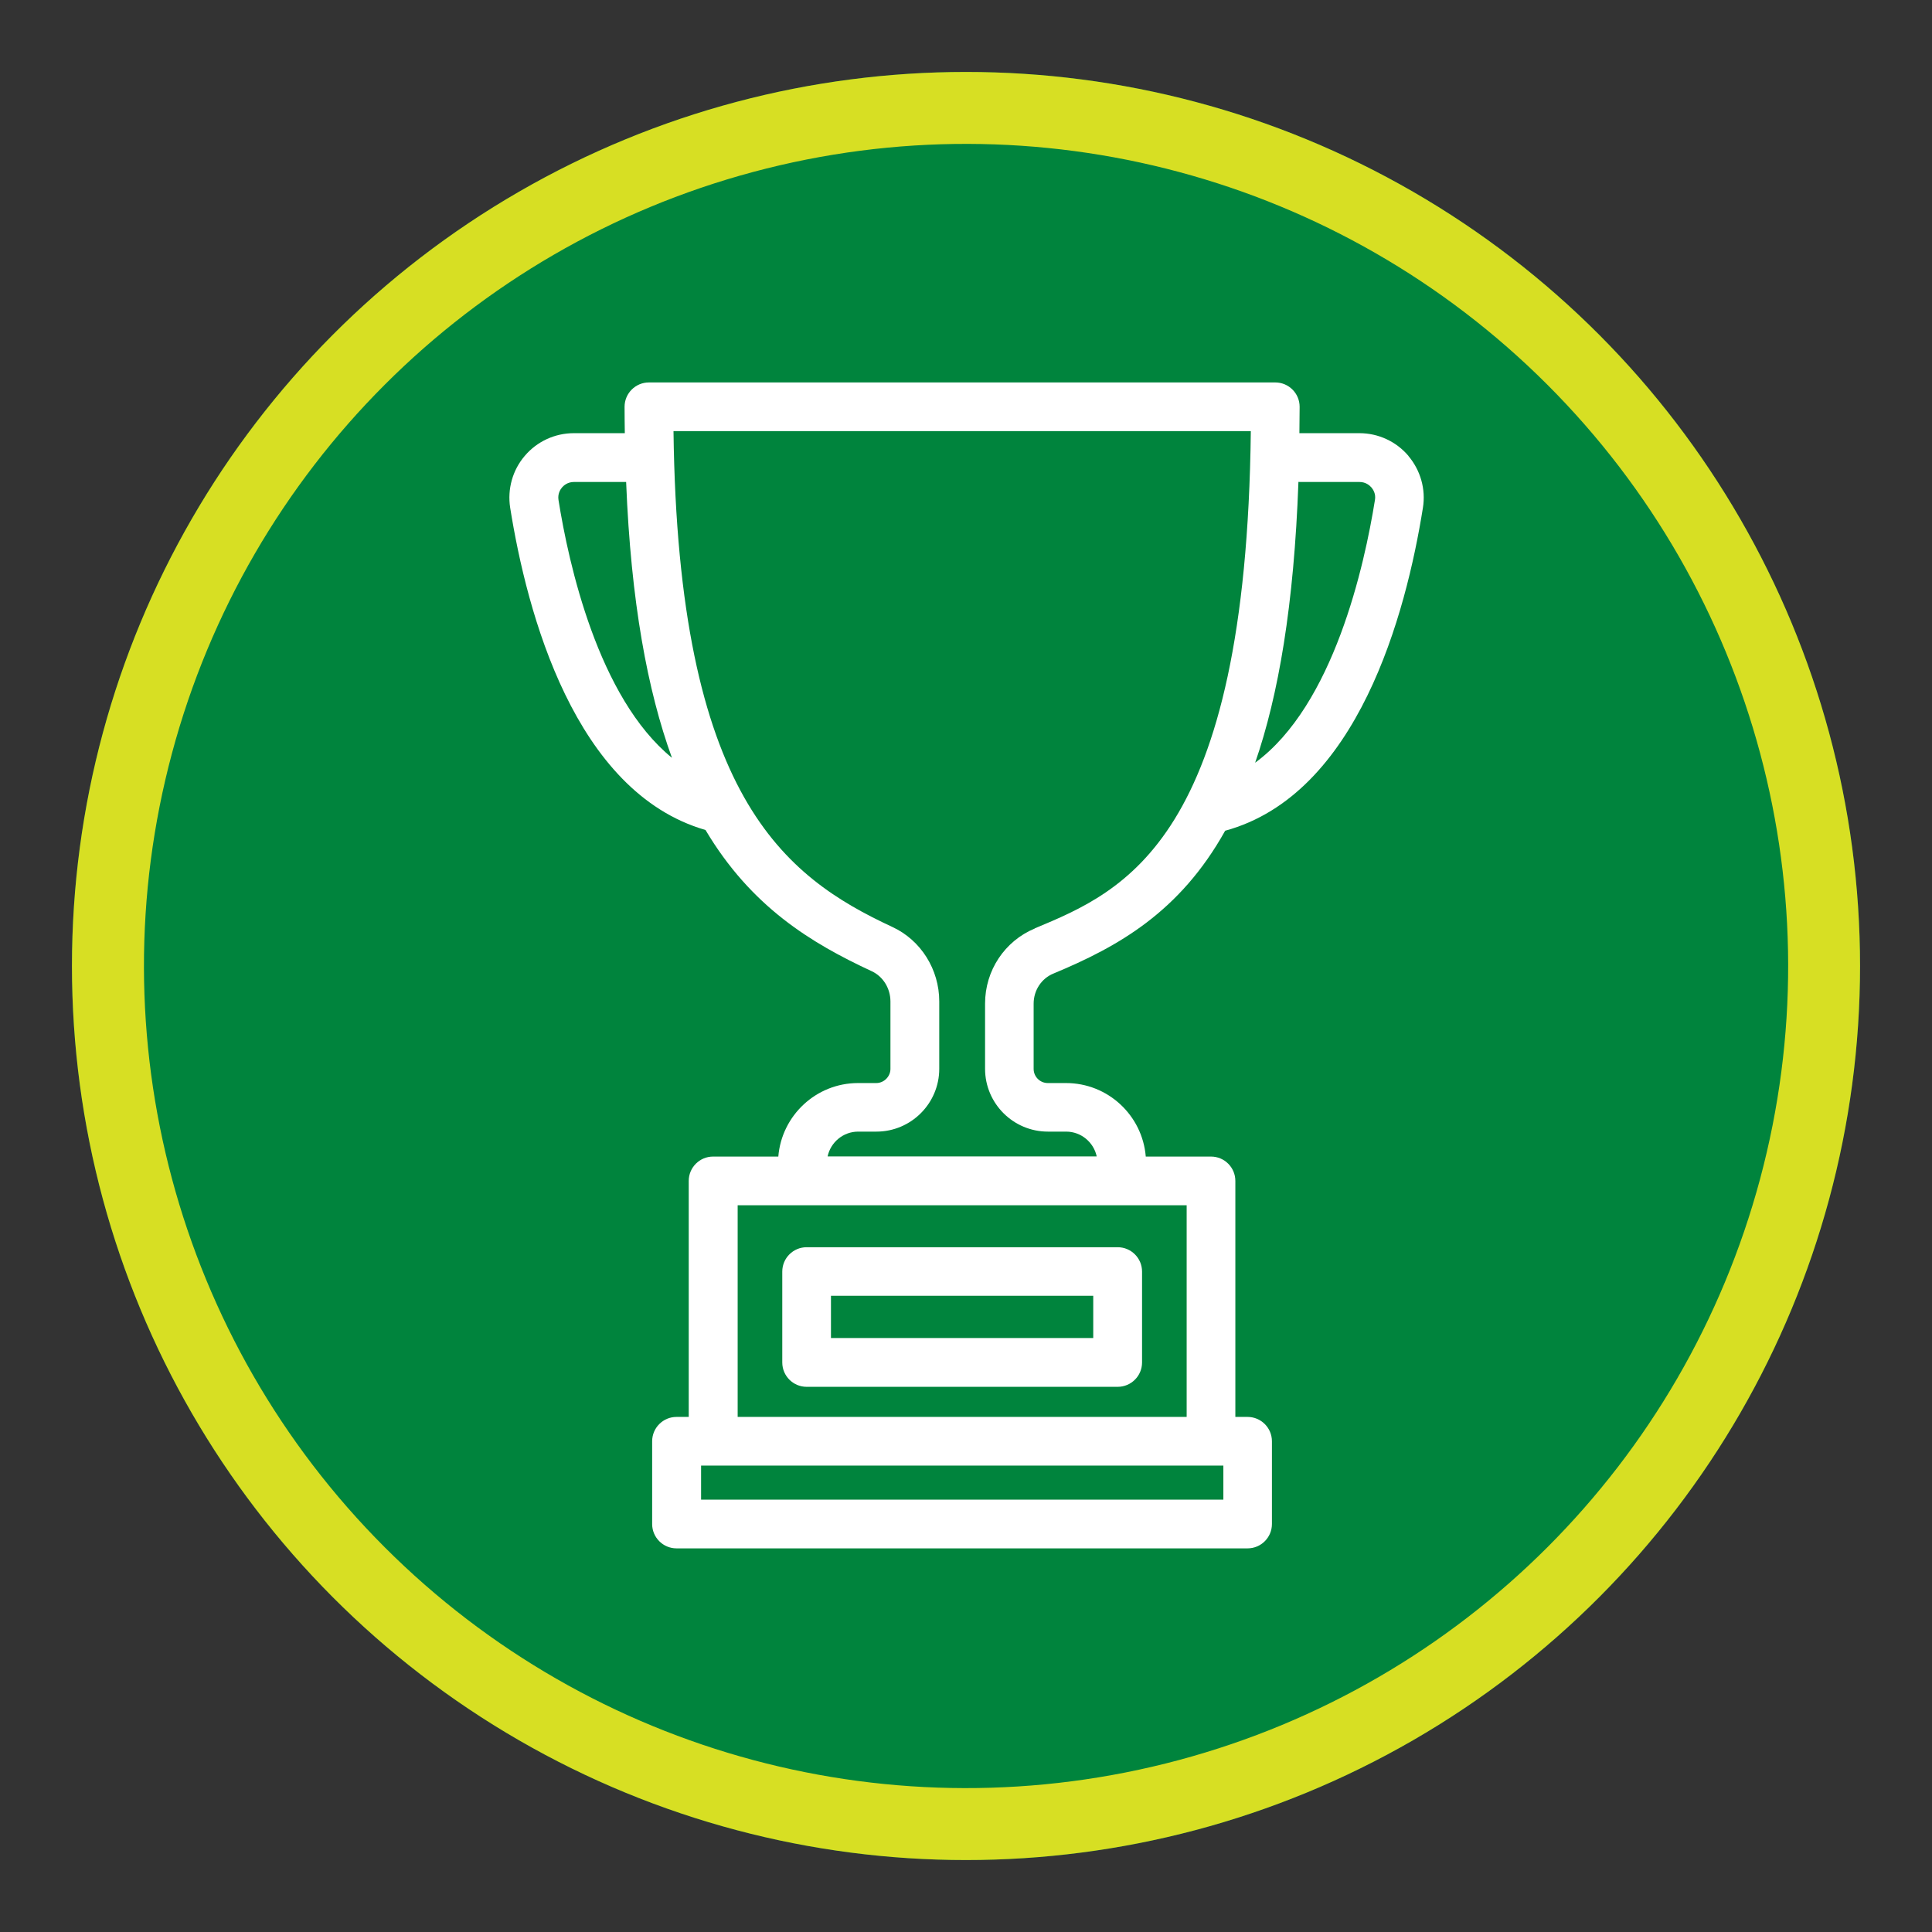
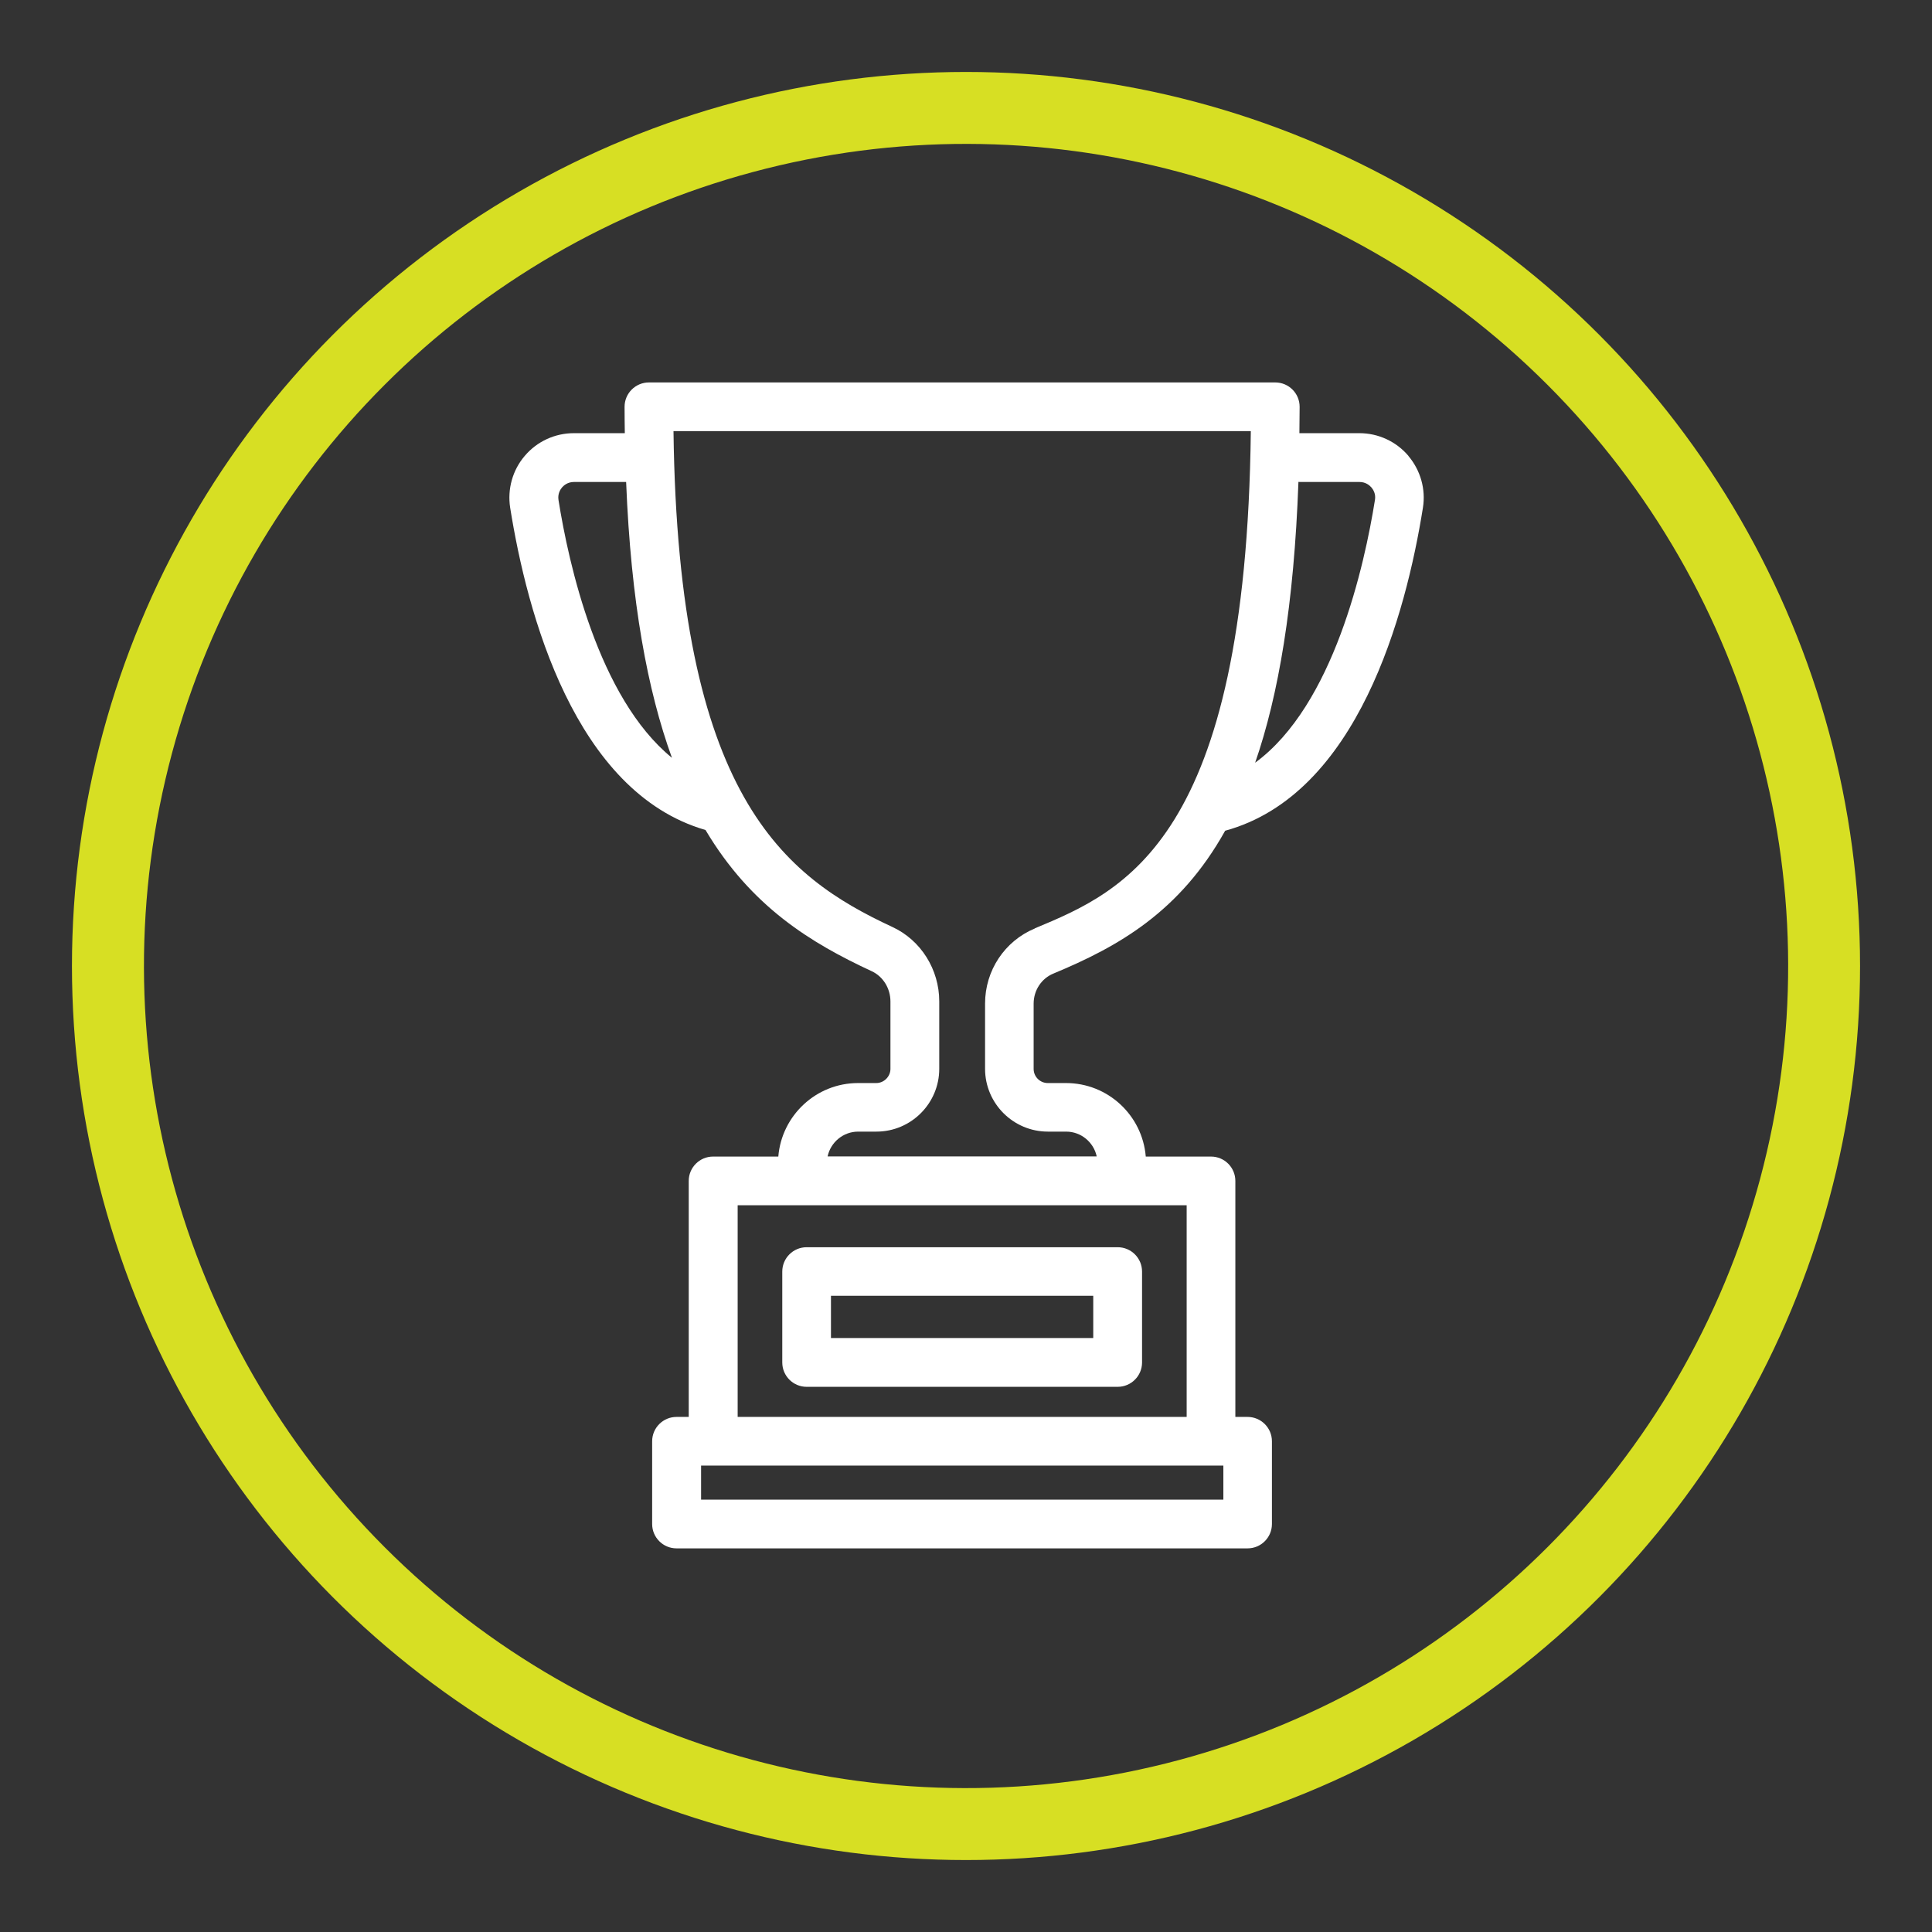
<svg xmlns="http://www.w3.org/2000/svg" id="Layer_1" viewBox="0 0 161.1 161.1">
  <rect x="0" y="0" width="161.1" height="161.1" fill="#333333" stroke="none" />
  <defs>
    <clipPath id="clippath">
-       <rect x="6" y="6" width="149.11" height="149.11" fill="none" stroke-width="0" />
-     </clipPath>
+       </clipPath>
    <clipPath id="clippath-1">
      <circle cx="80.55" cy="80.55" r="74.55" fill="none" stroke-width="0" />
    </clipPath>
    <clipPath id="clippath-2">
      <rect x="6" y="6" width="149.25" height="149.25" fill="none" stroke-width="0" />
    </clipPath>
    <clipPath id="clippath-3">
      <rect x="6" y="6" width="149.1" height="149.1" fill="none" stroke-width="0" />
    </clipPath>
    <clipPath id="clippath-4">
      <circle cx="80.55" cy="80.55" r="74.55" fill="none" stroke-width="0" />
    </clipPath>
    <clipPath id="clippath-5">
      <rect x="42.3" y="31.8" width="76.5" height="97.5" fill="none" stroke-width="0" />
    </clipPath>
  </defs>
  <g clip-path="url(#clippath)">
    <g clip-path="url(#clippath-1)">
-       <rect x="6" y="6" width="149.11" height="149.11" fill="#00843d" stroke-width="0" />
-     </g>
+       </g>
  </g>
  <g clip-path="url(#clippath-2)">
    <g clip-path="url(#clippath-3)">
      <g clip-path="url(#clippath-4)">
        <circle cx="80.55" cy="80.55" r="74.55" transform="translate(-33.36 80.55) rotate(-45)" fill="none" stroke="#d7df23" stroke-width="12" />
      </g>
    </g>
  </g>
  <g clip-path="url(#clippath-5)">
    <path d="M67.26,115.64h25.94c1.12,0,2.03-.91,2.03-2.03v-7.58c0-1.12-.91-2.03-2.03-2.03h-25.94c-1.12,0-2.03.91-2.03,2.03v7.58c0,1.12.91,2.03,2.03,2.03M69.29,108.05h21.87v3.52h-21.87v-3.52Z" fill="#fff" stroke-width="0" />
    <path d="M117.44,38.01c-1.02-1.2-2.51-1.89-4.09-1.89h-4.98s-.01,0-.02,0c0-.73.02-1.45.02-2.2,0-1.12-.91-2.03-2.03-2.03h-52.23c-1.12,0-2.03.91-2.03,2.03,0,.75.01,1.47.02,2.2h-4.25c-1.58,0-3.07.69-4.09,1.89-1.02,1.19-1.46,2.77-1.22,4.32,1.4,8.79,5.37,23.72,16.29,26.88,3.81,6.41,8.81,9.43,13.87,11.78.94.44,1.55,1.43,1.55,2.52v5.62c0,.64-.54,1.18-1.18,1.18h-1.52c-3.5,0-6.37,2.71-6.65,6.13h-5.44c-1.12,0-2.03.91-2.03,2.03v19.68h-1.02c-1.12,0-2.03.91-2.03,2.03v6.9c0,1.12.91,2.03,2.03,2.03h47.62c1.12,0,2.03-.91,2.03-2.03v-6.9c0-1.12-.91-2.03-2.03-2.03h-1.02v-19.68c0-1.12-.91-2.03-2.03-2.03h-5.44c-.28-3.43-3.15-6.13-6.65-6.13h-1.52c-.65,0-1.18-.53-1.18-1.18v-5.44c0-1.11.65-2.1,1.65-2.51,5.41-2.25,10.54-5.13,14.32-11.91,11.06-3.02,15.08-18.08,16.49-26.93.25-1.55-.2-3.12-1.21-4.32M46.57,41.69c-.08-.51.15-.87.29-1.04.15-.17.47-.46,1-.46h4.35c.4,10.01,1.79,17.41,3.82,23-6.16-5.02-8.62-16.21-9.46-21.5ZM102.01,125.05h-43.55v-2.84h43.55v2.84ZM98.95,118.15h-37.44v-17.65h37.44v17.65ZM86.29,77.42c-2.52,1.05-4.15,3.51-4.15,6.26v5.44c0,2.89,2.35,5.24,5.24,5.24h1.52c1.25,0,2.3.89,2.55,2.07h-22.44c.25-1.18,1.3-2.07,2.55-2.07h1.52c2.89,0,5.24-2.35,5.24-5.24v-5.62c0-2.66-1.53-5.1-3.9-6.2-9.05-4.21-17.88-10.9-18.26-41.35h48.14c-.39,34.11-10.55,38.35-18.01,41.46ZM114.65,41.69c-.87,5.44-3.44,17.11-9.99,21.91,1.95-5.63,3.24-13.16,3.61-23.42.04,0,.07.01.11.01h4.98c.53,0,.85.29,1,.46.14.17.38.53.29,1.04Z" fill="#fff" stroke-width="0" />
  </g>
</svg>